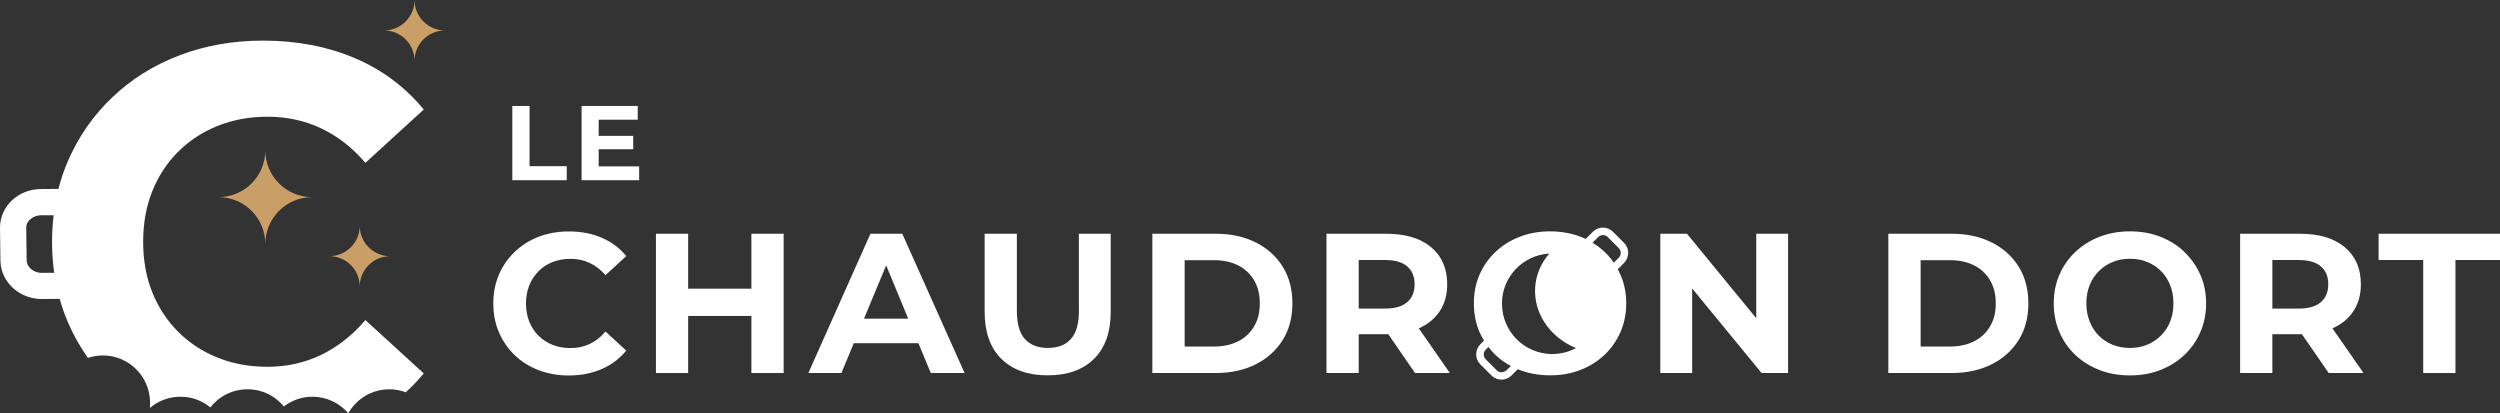
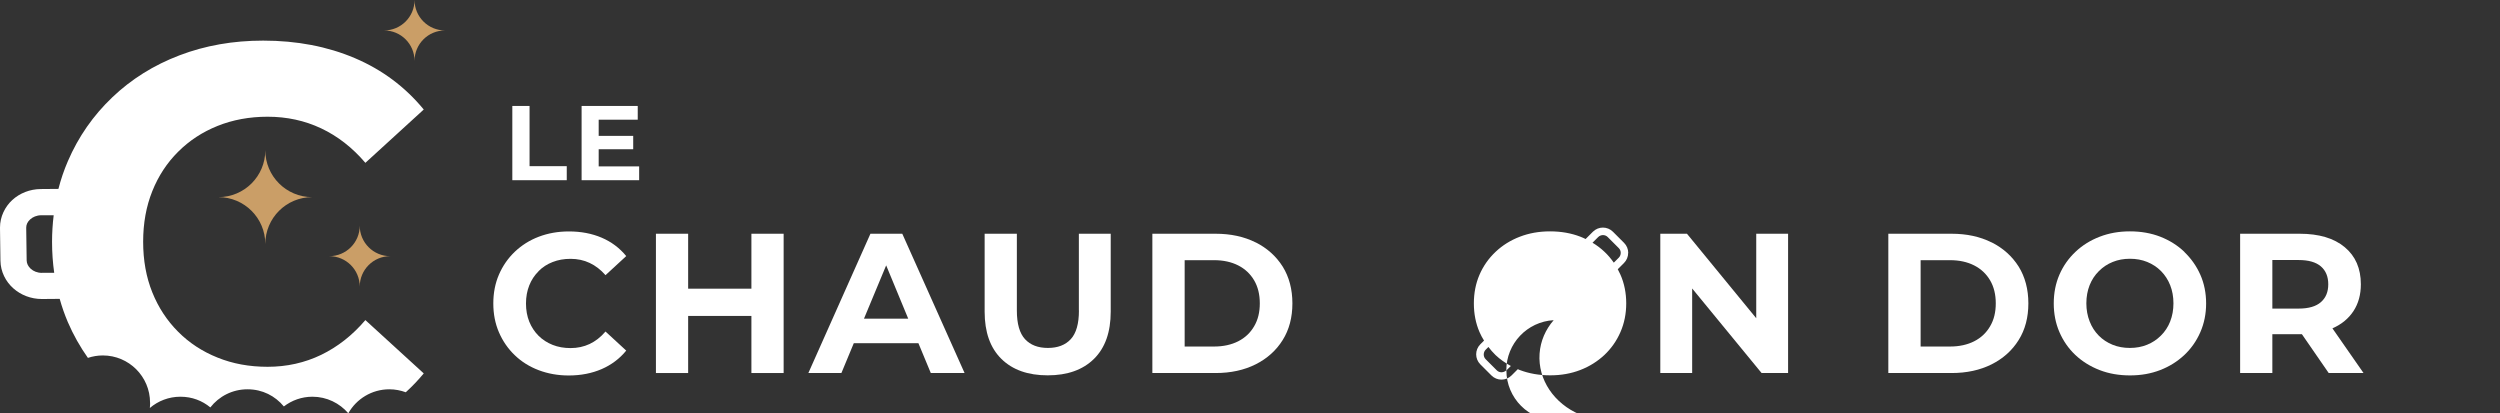
<svg xmlns="http://www.w3.org/2000/svg" id="Calque_2" data-name="Calque 2" viewBox="0 0 336.7 55.66">
  <rect x="0" y="0" width="336.7" height="55.66" fill="#333333" stroke="none" />
  <defs>
    <style>
      .cls-1 {
        fill: none;
      }

      .cls-2 {
        fill: #ca9e67;
      }

      .cls-3 {
        fill: #fff;
      }
    </style>
  </defs>
  <g id="presa">
    <g>
      <path class="cls-1" d="M7.24,28.97h-1.7c-.6.02-1.12.24-1.47.57-.35.33-.52.71-.53,1.11v.02l.06,4.4c0,.41.18.79.55,1.12.36.33.89.55,1.49.55h.02s1.66-.01,1.66-.01c-.19-1.35-.29-2.74-.29-4.18,0-1.23.08-2.42.22-3.58Z" />
-       <path class="cls-3" d="M219.29,34.06c0-.49-.19-.98-.56-1.35l-1.5-1.5c-.37-.37-.86-.56-1.35-.56-.49,0-.98.19-1.35.56l-.98.98c-.23-.11-.46-.22-.7-.31-1.24-.48-2.6-.72-4.09-.72s-2.82.24-4.07.72c-1.25.48-2.34,1.16-3.27,2.04-.93.88-1.65,1.9-2.16,3.08s-.76,2.47-.76,3.86.25,2.68.76,3.86c.18.41.38.79.61,1.15l-.5.5c-.37.37-.56.86-.56,1.35,0,.49.19.98.56,1.35l1.5,1.5c.37.37.86.56,1.35.56.49,0,.98-.19,1.35-.56l.85-.85c.09.04.17.08.25.11,1.26.48,2.63.72,4.11.72s2.82-.24,4.06-.72c1.24-.48,2.32-1.16,3.24-2.02.92-.87,1.64-1.89,2.16-3.08.52-1.19.78-2.48.78-3.87s-.26-2.7-.78-3.87c-.11-.25-.24-.49-.36-.73l.84-.84c.37-.37.56-.86.56-1.35ZM202.87,49.87c-.18.18-.41.26-.64.27-.24,0-.47-.09-.64-.26l-1.5-1.5c-.18-.18-.26-.41-.26-.64,0-.24.09-.47.26-.64l.37-.37c.29.38.61.75.96,1.09.61.58,1.3,1.06,2.06,1.47l-.6.6ZM202.28,40.9c0-3.61,2.82-6.55,6.38-6.75-1.09,1.25-1.78,2.8-1.9,4.51-.25,3.54,2,6.74,5.4,8.18.04.02.08.02.13.02-.96.52-2.06.82-3.23.82-3.74,0-6.77-3.03-6.77-6.77ZM217.35,35.38c-.37-.53-.78-1.02-1.25-1.46-.49-.47-1.04-.88-1.62-1.23l.76-.76c.18-.18.41-.26.64-.27.24,0,.47.09.64.26l1.5,1.5c.18.18.26.41.26.64,0,.24-.09.47-.26.64l-.67.67Z" />
+       <path class="cls-3" d="M219.29,34.06c0-.49-.19-.98-.56-1.35l-1.5-1.5c-.37-.37-.86-.56-1.35-.56-.49,0-.98.19-1.35.56l-.98.98c-.23-.11-.46-.22-.7-.31-1.24-.48-2.6-.72-4.09-.72s-2.82.24-4.07.72c-1.25.48-2.34,1.16-3.27,2.04-.93.88-1.65,1.9-2.16,3.08s-.76,2.47-.76,3.86.25,2.68.76,3.86c.18.41.38.79.61,1.15l-.5.5c-.37.37-.56.86-.56,1.35,0,.49.19.98.56,1.35l1.5,1.5c.37.37.86.56,1.35.56.49,0,.98-.19,1.35-.56l.85-.85c.09.04.17.08.25.11,1.26.48,2.63.72,4.11.72s2.82-.24,4.06-.72c1.24-.48,2.32-1.16,3.24-2.02.92-.87,1.64-1.89,2.16-3.08.52-1.19.78-2.48.78-3.87s-.26-2.7-.78-3.87c-.11-.25-.24-.49-.36-.73l.84-.84c.37-.37.56-.86.56-1.35ZM202.87,49.87c-.18.18-.41.26-.64.27-.24,0-.47-.09-.64-.26l-1.5-1.5c-.18-.18-.26-.41-.26-.64,0-.24.09-.47.26-.64l.37-.37c.29.38.61.75.96,1.09.61.58,1.3,1.06,2.06,1.47l-.6.6Zc0-3.61,2.82-6.55,6.38-6.75-1.09,1.25-1.78,2.8-1.9,4.51-.25,3.54,2,6.74,5.4,8.18.04.02.08.02.13.02-.96.52-2.06.82-3.23.82-3.74,0-6.77-3.03-6.77-6.77ZM217.35,35.38c-.37-.53-.78-1.02-1.25-1.46-.49-.47-1.04-.88-1.62-1.23l.76-.76c.18-.18.41-.26.64-.27.24,0,.47.09.64.26l1.5,1.5c.18.18.26.41.26.64,0,.24-.09.47-.26.64l-.67.67Z" />
      <path class="cls-2" d="M29.42,26.55c3.48,0,6.31,2.82,6.31,6.31,0-3.48,2.82-6.31,6.31-6.31-3.48,0-6.31-2.82-6.31-6.31,0,3.48-2.82,6.31-6.31,6.31Z" />
      <path class="cls-2" d="M44.35,34.5c2.26,0,4.1,1.83,4.1,4.1,0-2.26,1.83-4.1,4.1-4.1-2.26,0-4.1-1.83-4.1-4.1,0,2.26-1.83,4.1-4.1,4.1Z" />
      <path class="cls-2" d="M55.83,0c0,2.26-1.83,4.1-4.1,4.1,2.26,0,4.1,1.83,4.1,4.1,0-2.26,1.83-4.1,4.1-4.1-2.26,0-4.1-1.83-4.1-4.1Z" />
      <path class="cls-3" d="M20.22,54.24c0,.24-.02.48-.04.71,1.11-.95,2.55-1.52,4.12-1.52s2.94.54,4.03,1.44c1.16-1.49,2.97-2.44,5-2.44s3.73.9,4.9,2.31c1.07-.82,2.4-1.31,3.85-1.31,1.93,0,3.66.87,4.83,2.23,1.09-1.93,3.16-3.23,5.53-3.23.78,0,1.52.15,2.21.4.86-.78,1.67-1.63,2.42-2.54l-7.86-7.18c-1.75,2.05-3.73,3.6-5.95,4.68-2.22,1.07-4.63,1.61-7.22,1.61-2.45,0-4.69-.41-6.74-1.24-2.05-.82-3.82-1.98-5.31-3.48-1.5-1.5-2.66-3.27-3.48-5.31-.82-2.04-1.23-4.31-1.23-6.81s.41-4.76,1.23-6.81c.82-2.05,1.98-3.82,3.48-5.31,1.5-1.5,3.27-2.66,5.31-3.48,2.04-.82,4.29-1.24,6.74-1.24,2.59,0,5,.52,7.22,1.57,2.22,1.05,4.2,2.59,5.95,4.64l7.86-7.18c-2.5-3.04-5.59-5.35-9.28-6.92-3.69-1.57-7.81-2.36-12.35-2.36-4.04,0-7.8.66-11.26,1.98-3.47,1.32-6.49,3.21-9.05,5.65-2.57,2.45-4.57,5.31-5.99,8.61-.52,1.2-.94,2.44-1.27,3.73l-2.38.02c-1.47.01-2.83.56-3.84,1.48C.67,27.85,0,29.18,0,30.65v.06s.06,4.4.06,4.4c.02,1.48.71,2.81,1.72,3.71,1.02.91,2.38,1.45,3.85,1.45h.04s0,0,0,0l2.37-.02c.3,1.08.67,2.13,1.1,3.14.74,1.72,1.65,3.32,2.7,4.81.63-.21,1.31-.33,2.01-.33,3.51,0,6.36,2.85,6.36,6.36ZM5.65,36.75h-.02c-.6,0-1.13-.22-1.49-.55-.36-.33-.54-.72-.55-1.12l-.06-4.4v-.02c0-.4.17-.78.53-1.11.35-.32.87-.55,1.47-.56h1.7c-.14,1.15-.22,2.34-.22,3.57,0,1.44.1,2.83.29,4.18h-1.66Z" />
      <polygon class="cls-3" points="76.33 22.38 71.32 22.38 71.32 14.27 69 14.27 69 24.27 76.33 24.27 76.33 22.38" />
      <polygon class="cls-3" points="80.63 20.1 85.28 20.1 85.28 18.3 80.63 18.3 80.63 16.12 85.89 16.12 85.89 14.27 78.33 14.27 78.33 24.27 86.08 24.27 86.08 22.41 80.63 22.41 80.63 20.1" />
      <path class="cls-3" d="M72.53,36.52c.54-.54,1.17-.95,1.9-1.23.73-.29,1.54-.43,2.41-.43.93,0,1.79.18,2.57.55.79.37,1.5.92,2.14,1.65l2.79-2.57c-.89-1.09-2-1.92-3.31-2.48s-2.78-.84-4.41-.84c-1.46,0-2.81.24-4.05.71s-2.31,1.15-3.23,2.02c-.92.88-1.63,1.9-2.14,3.08s-.76,2.47-.76,3.89.25,2.71.76,3.89,1.22,2.21,2.13,3.08c.91.88,1.99,1.55,3.23,2.02s2.59.71,4.03.71c1.64,0,3.12-.29,4.44-.86,1.31-.57,2.42-1.4,3.31-2.49l-2.79-2.57c-.64.75-1.36,1.31-2.14,1.68-.79.37-1.64.55-2.57.55-.88,0-1.68-.14-2.41-.43s-1.37-.7-1.9-1.23c-.54-.54-.95-1.17-1.25-1.9-.29-.73-.44-1.54-.44-2.44s.15-1.71.44-2.44.71-1.37,1.25-1.9Z" />
      <polygon class="cls-3" points="101.2 38.88 92.68 38.88 92.68 31.48 88.34 31.48 88.34 50.24 92.68 50.24 92.68 42.55 101.2 42.55 101.2 50.24 105.54 50.24 105.54 31.48 101.2 31.48 101.2 38.88" />
      <path class="cls-3" d="M117.23,31.48l-8.36,18.76h4.45l1.67-4.02h8.7l1.67,4.02h4.55l-8.39-18.76h-4.29ZM116.36,42.92l2.99-7.18,2.97,7.18h-5.96Z" />
      <path class="cls-3" d="M145.31,41.82c0,1.79-.37,3.07-1.1,3.86s-1.76,1.18-3.08,1.18-2.35-.39-3.08-1.18-1.1-2.07-1.1-3.86v-10.34h-4.34v10.5c0,2.75.75,4.87,2.25,6.35,1.5,1.48,3.58,2.22,6.24,2.22s4.74-.74,6.24-2.22c1.5-1.48,2.25-3.6,2.25-6.35v-10.5h-4.29v10.34Z" />
      <path class="cls-3" d="M169.11,32.65c-1.55-.78-3.35-1.17-5.39-1.17h-8.52v18.76h8.52c2.04,0,3.83-.39,5.39-1.17,1.55-.78,2.77-1.87,3.64-3.27.88-1.4,1.31-3.05,1.31-4.94s-.44-3.56-1.31-4.96c-.88-1.39-2.09-2.48-3.64-3.26ZM168.91,43.94c-.51.88-1.22,1.55-2.14,2.02-.92.47-2.01.71-3.26.71h-3.96v-11.63h3.96c1.25,0,2.34.24,3.26.71s1.63,1.14,2.14,2.01c.51.87.76,1.9.76,3.1s-.25,2.21-.76,3.08Z" />
-       <path class="cls-3" d="M191.11,44.21c1.21-.54,2.15-1.31,2.81-2.32.66-1.01.99-2.21.99-3.6,0-2.13-.72-3.79-2.17-5-1.45-1.21-3.47-1.81-6.08-1.81h-8.01v18.76h4.34v-5.23h3.78c.07,0,.13,0,.2,0l3.61,5.23h4.69l-4.19-6.02s.03,0,.04-.01ZM189.53,35.88c.66.57.99,1.38.99,2.41s-.33,1.82-.99,2.4c-.66.58-1.66.87-3,.87h-3.54v-6.54h3.54c1.34,0,2.34.29,3,.86Z" />
      <polygon class="cls-3" points="236.53 42.86 227.2 31.48 223.61 31.48 223.61 50.24 227.9 50.24 227.9 38.85 237.25 50.24 240.82 50.24 240.82 31.48 236.53 31.48 236.53 42.86" />
      <path class="cls-3" d="M268.23,32.65c-1.55-.78-3.35-1.17-5.39-1.17h-8.52v18.76h8.52c2.04,0,3.83-.39,5.39-1.17,1.55-.78,2.77-1.87,3.64-3.27.88-1.4,1.31-3.05,1.31-4.94s-.44-3.56-1.31-4.96c-.88-1.39-2.09-2.48-3.64-3.26ZM268.03,43.94c-.51.88-1.22,1.55-2.14,2.02-.92.47-2.01.71-3.26.71h-3.96v-11.63h3.96c1.25,0,2.34.24,3.26.71s1.63,1.14,2.14,2.01c.51.87.76,1.9.76,3.1s-.25,2.21-.76,3.08Z" />
      <path class="cls-3" d="M294.19,33.92c-.92-.88-2-1.55-3.24-2.04-1.24-.48-2.6-.72-4.09-.72s-2.82.24-4.07.72c-1.25.48-2.34,1.16-3.27,2.04-.93.88-1.65,1.9-2.16,3.08s-.76,2.47-.76,3.86.25,2.68.76,3.86,1.22,2.21,2.14,3.08,2.01,1.55,3.27,2.04,2.63.72,4.11.72,2.82-.24,4.06-.72c1.24-.48,2.32-1.16,3.24-2.02.92-.87,1.64-1.89,2.16-3.08.52-1.19.78-2.48.78-3.87s-.26-2.7-.78-3.87c-.52-1.17-1.24-2.19-2.16-3.07ZM292.28,43.3c-.29.73-.71,1.37-1.25,1.9-.54.54-1.16.95-1.86,1.23-.71.29-1.48.43-2.32.43s-1.62-.14-2.33-.43-1.34-.7-1.86-1.23c-.53-.54-.94-1.17-1.23-1.92-.29-.74-.44-1.55-.44-2.43s.15-1.71.44-2.44.71-1.37,1.25-1.9c.54-.54,1.16-.95,1.86-1.23.71-.29,1.48-.43,2.32-.43s1.62.14,2.33.43c.71.29,1.33.7,1.86,1.23.53.54.94,1.17,1.23,1.9.29.73.44,1.55.44,2.44s-.15,1.71-.44,2.44Z" />
      <path class="cls-3" d="M314.16,44.21c1.21-.54,2.15-1.31,2.81-2.32.66-1.01.99-2.21.99-3.6,0-2.13-.72-3.79-2.17-5-1.45-1.21-3.47-1.81-6.08-1.81h-8.01v18.76h4.34v-5.23h3.78c.07,0,.13,0,.2,0l3.61,5.23h4.69l-4.19-6.02s.03,0,.04-.01ZM312.58,35.88c.66.57.99,1.38.99,2.41s-.33,1.82-.99,2.4c-.66.58-1.66.87-3,.87h-3.54v-6.54h3.54c1.34,0,2.34.29,3,.86Z" />
-       <polygon class="cls-3" points="320.35 31.48 320.35 35.02 326.36 35.02 326.36 50.24 330.7 50.24 330.7 35.02 336.7 35.02 336.7 31.48 320.35 31.48" />
    </g>
  </g>
</svg>